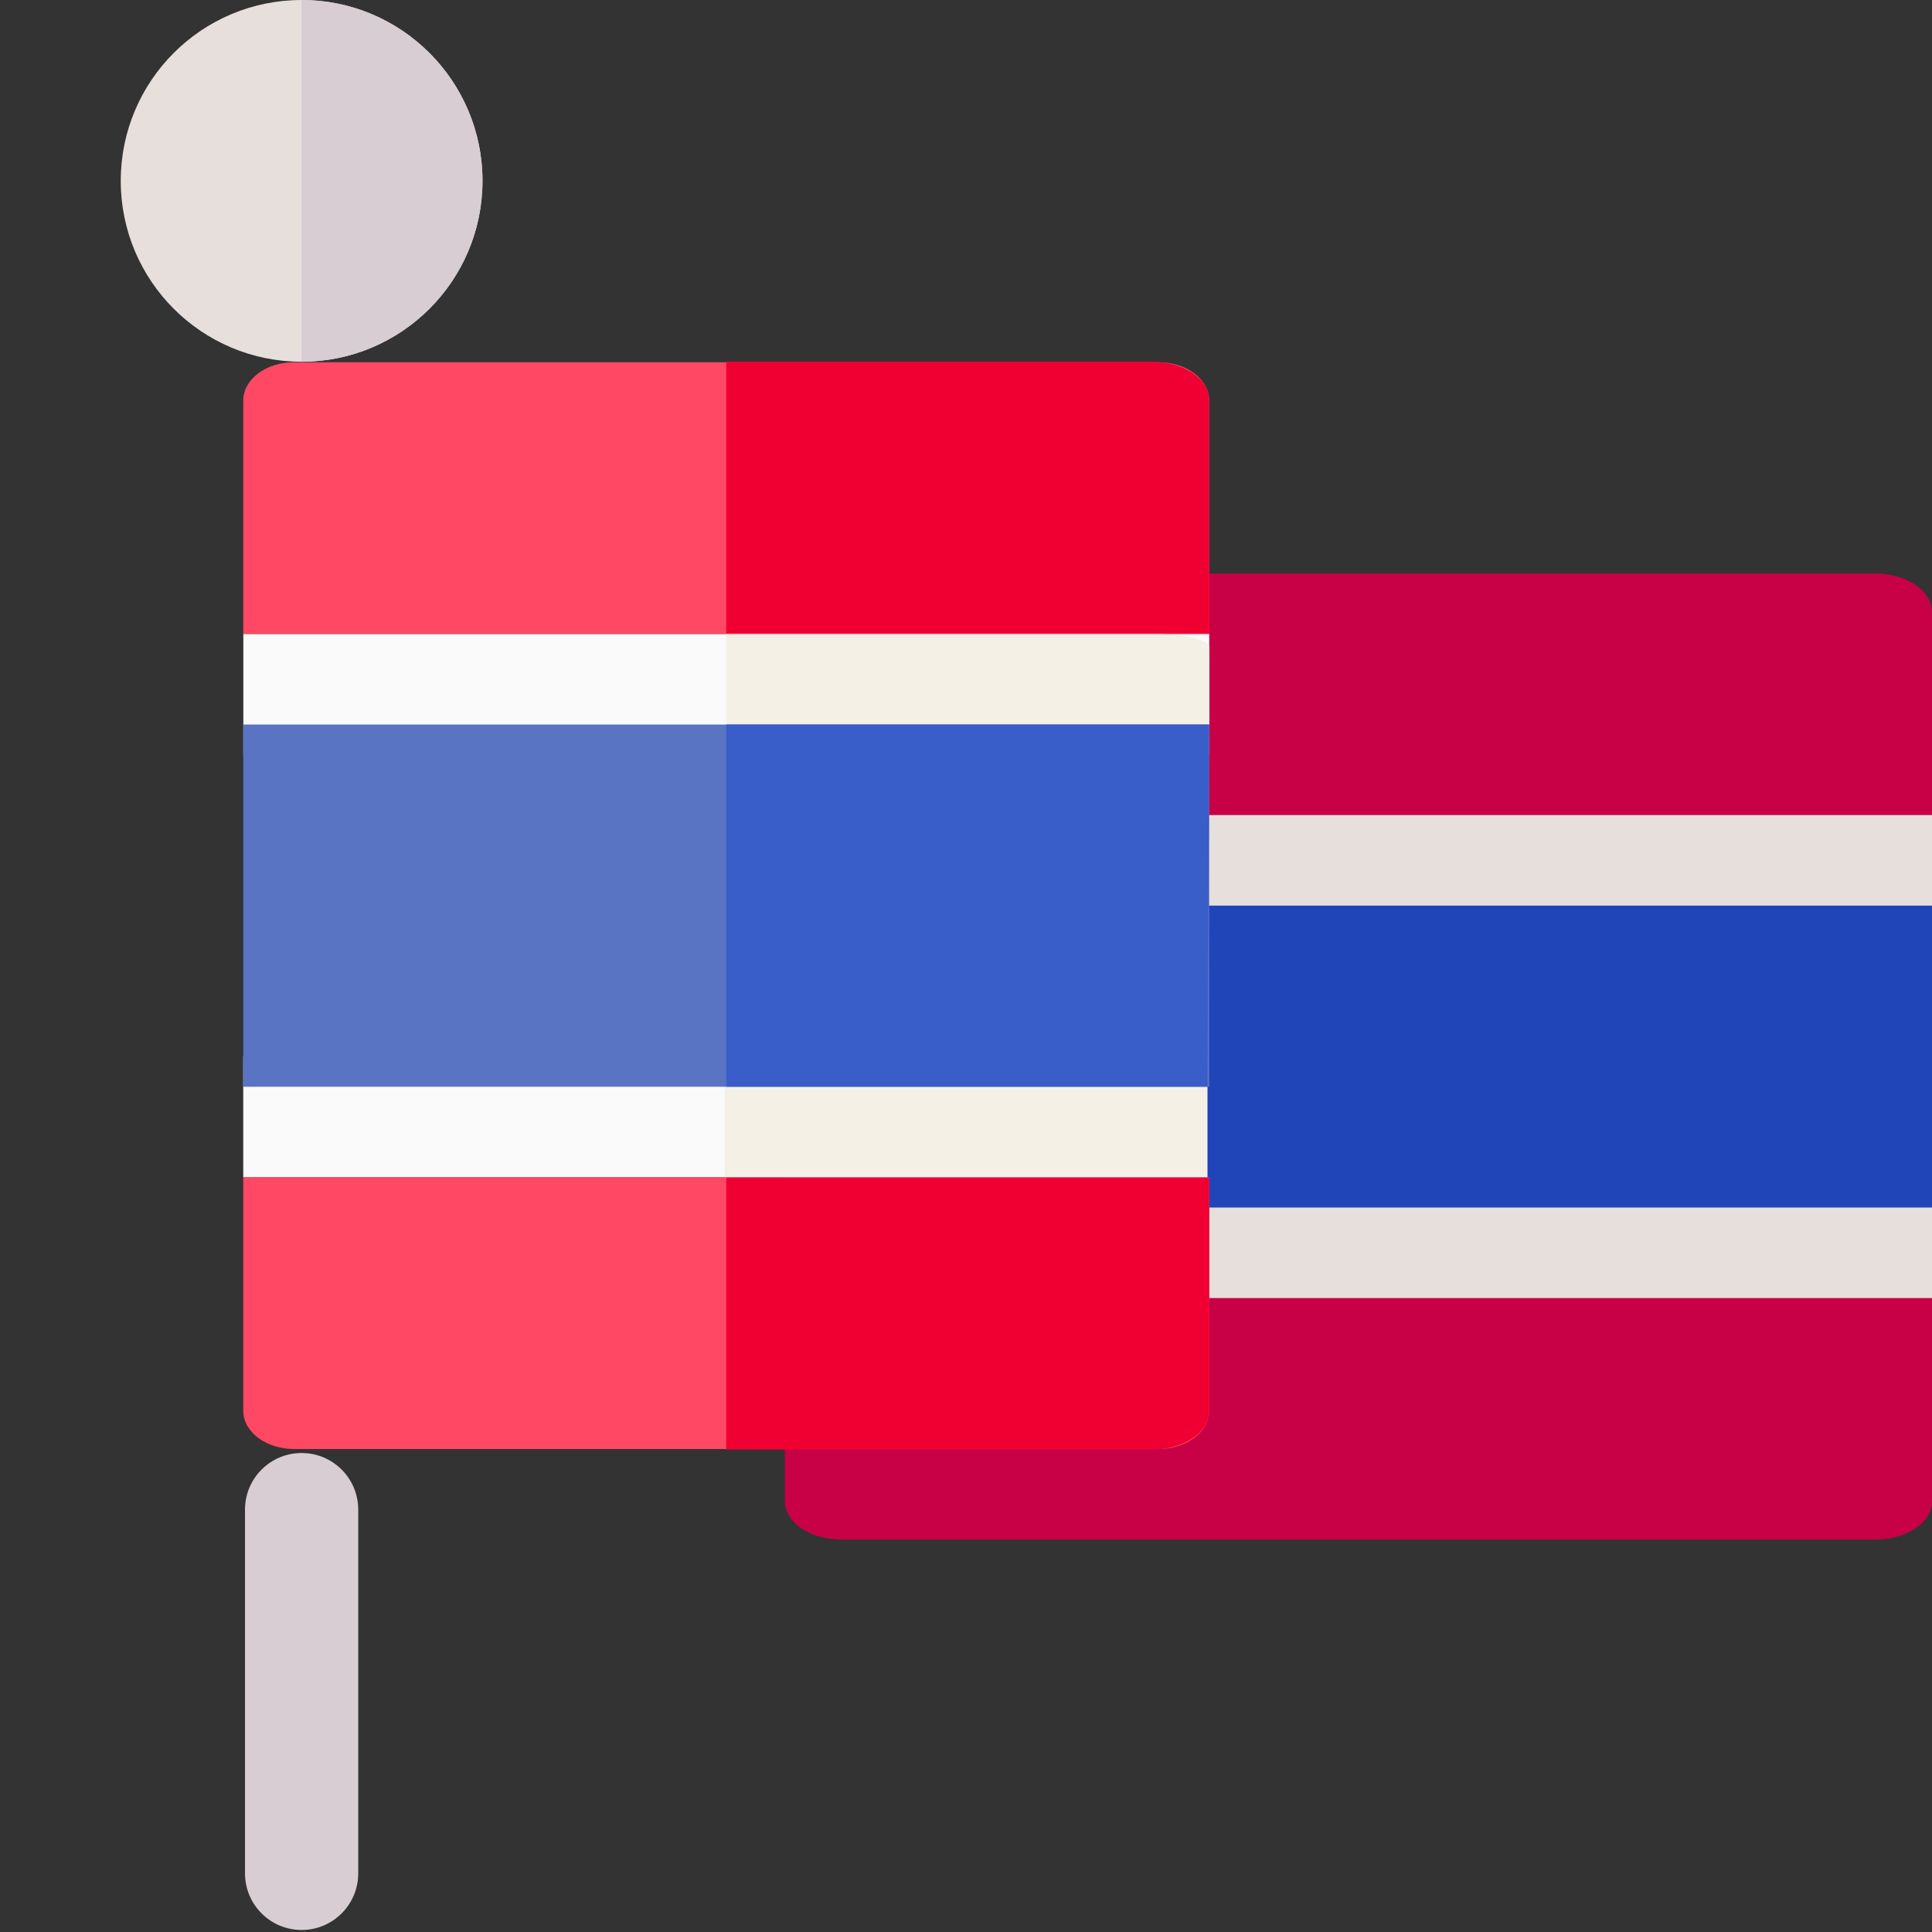
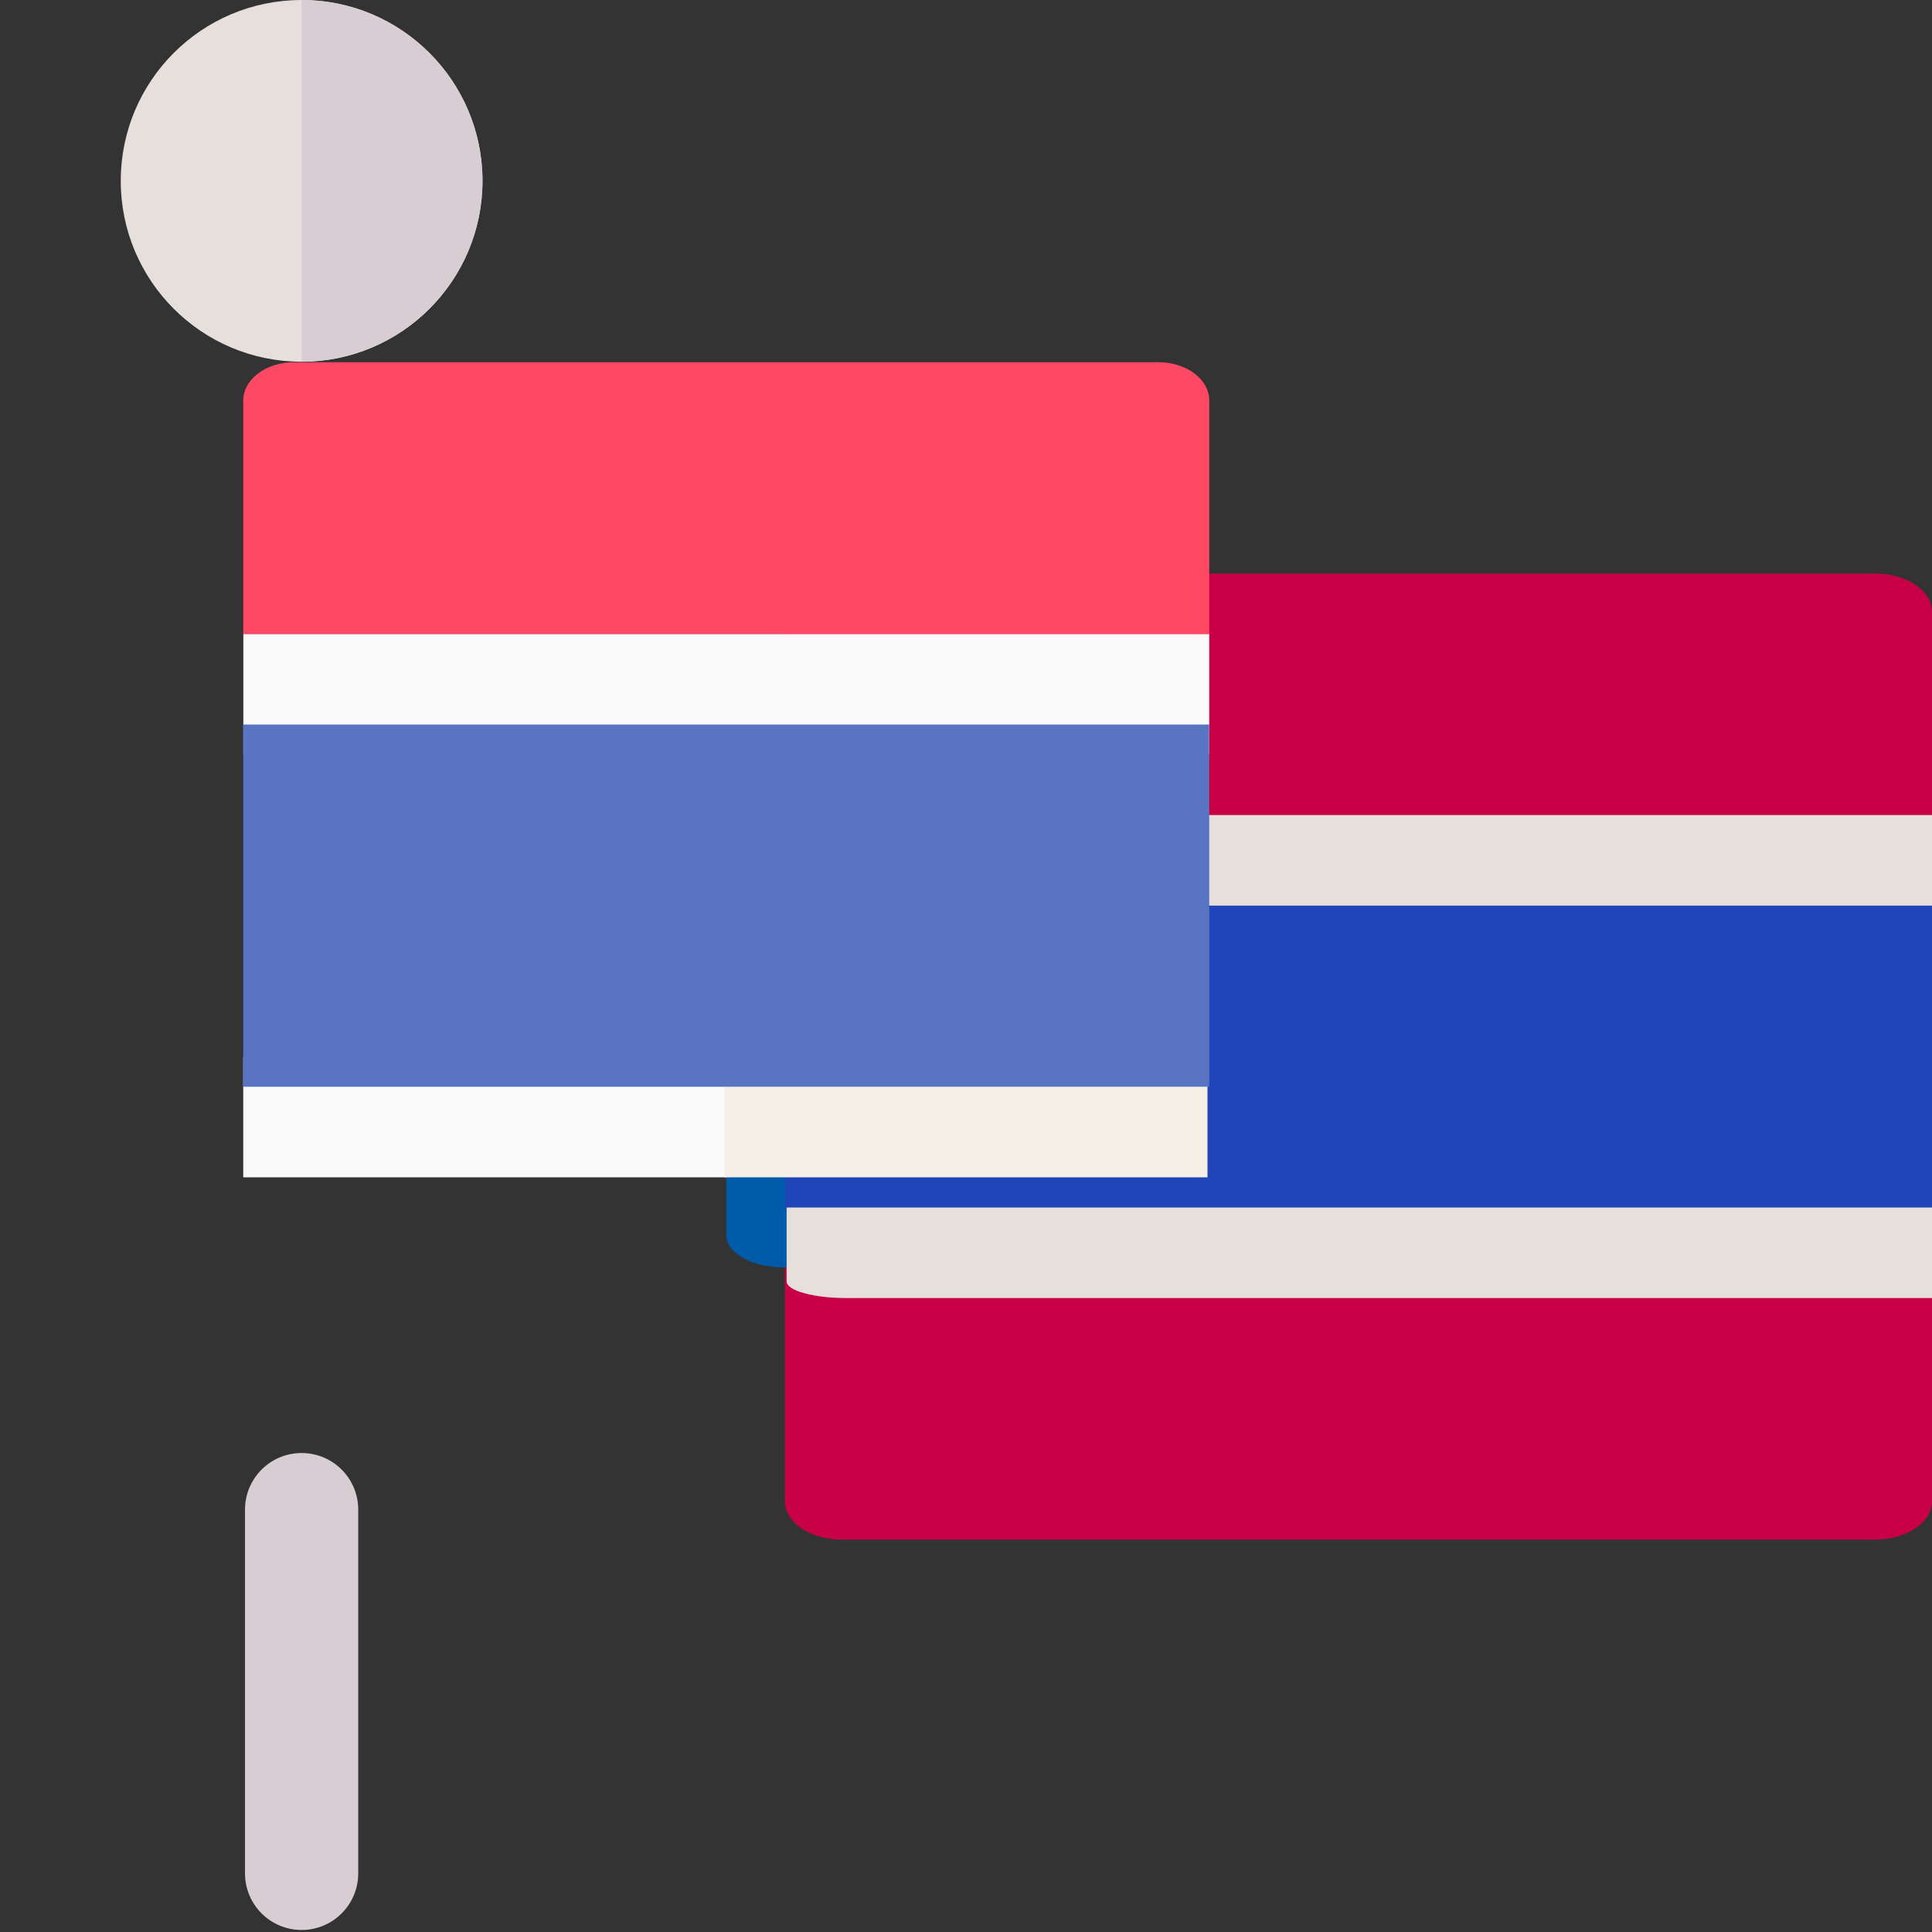
<svg xmlns="http://www.w3.org/2000/svg" width="64" height="64" viewBox="0 0 64 64" fill="none">
  <rect x="0" y="0" width="64" height="64" fill="#333333" stroke="none" />
  <path d="M64 28H26V20.269C26 19.568 26.839 19 27.874 19H62.126C63.161 19 64 19.568 64 20.269V28Z" fill="#C80046" />
  <path d="M38.382 25H9.737C8.811 25 8.009 25 8.061 25V21C8.061 21 8.811 21 9.737 21H38.382C39.308 21 40.007 21 40.058 21V25C40.007 25 39.308 25 38.382 25Z" fill="#FAFAFA" />
  <path d="M64 42H26V49.731C26 50.432 26.839 51 27.874 51H62.126C63.161 51 64 50.432 64 49.731V42Z" fill="#C80046" />
  <path d="M38.382 35H9.735C8.809 35 8.451 35 8.058 35V39C8.058 39 8.809 39 9.735 39H38.382C39.308 39 40.058 38.803 40.058 38.56V35.44C40.058 35.197 39.308 35 38.382 35Z" fill="#FAFAFA" />
-   <path d="M40.058 24.56V21.44C40.058 21.197 39.208 21 38.16 21H24.058V25H38.16C39.208 25 40.058 24.803 40.058 24.56Z" fill="#F5F0E6" />
  <path d="M25.957 41.983C25.713 41.983 25.467 41.957 25.233 41.903C24.522 41.738 24.058 41.35 24.058 40.919V34.046C24.058 33.459 24.909 32.983 25.957 32.983H38.16C38.927 32.983 39.618 33.241 39.913 33.638C40.207 34.035 40.047 34.492 39.506 34.796L27.303 41.669C26.94 41.874 26.453 41.983 25.957 41.983Z" fill="#005AAA" />
  <path d="M62.073 38H28.044C26.947 38 26.058 38.246 26.058 38.55V42.45C26.058 42.754 26.947 43 28.044 43H62.073C63.169 43 64 43 64 43V38C63.5 38 63.169 38 62.073 38Z" fill="#E6DFDC" />
  <path d="M62.073 32H28.044C26.947 32 26.058 31.754 26.058 31.45V27.55C26.058 27.246 26.947 27 28.044 27H62.073C63.169 27 63.5 27 64 27V32C63.5 32 63.169 32 62.073 32Z" fill="#E6DFDC" />
  <path d="M62.126 40H26V30H64V40C64 40 64 40 62.126 40Z" fill="#1F45B8" />
  <path d="M40 35.44V39C40 39 39.15 39 38.101 39H24V35H38.101C39.15 35 40 35.197 40 35.44Z" fill="#F5F0E6" />
  <path d="M9.992 11.983C13.3 11.983 15.983 9.301 15.983 5.992C15.983 2.682 13.3 0 9.992 0C6.682 0 4 2.682 4 5.992C4 9.301 6.682 11.983 9.992 11.983Z" fill="#E6DFDC" />
  <path d="M9.991 63.933C8.956 63.933 8.116 63.093 8.116 62.058V50.008C8.116 48.972 8.956 48.133 9.991 48.133C11.027 48.133 11.867 48.972 11.867 50.008V62.058C11.867 63.093 11.027 63.933 9.991 63.933Z" fill="#D7CDD2" />
  <path d="M38.382 36H9.735C8.809 36 8.058 36 8.058 36V24H40.058V36C40.058 36 39.308 36 38.382 36Z" fill="#5A74C4" />
-   <path d="M40 36L40.058 24H24.058V36H38.16C39.208 36 40 36 40 36Z" fill="#395DC9" />
  <path d="M40.058 21H8.058V13.269C8.058 12.568 8.809 12 9.735 12H38.382C39.308 12 40.058 12.568 40.058 13.269V21Z" fill="#FF4864" />
-   <path d="M40.058 39H8.058V46.731C8.058 47.432 8.809 48 9.735 48H38.382C39.308 48 40.058 47.432 40.058 46.731V39Z" fill="#FF4864" />
-   <path d="M40.058 13.252C40.058 12.551 39.208 11.983 38.16 11.983H24.058V20.983H40.058V13.252Z" fill="#F00032" />
-   <path d="M40.058 46.748C40.058 47.449 39.208 48.017 38.16 48.017H24.058V39.017H40.058V46.748Z" fill="#F00032" />
  <path d="M9.991 11.983V0C13.295 0 15.983 2.688 15.983 5.992C15.983 9.295 13.295 11.983 9.991 11.983Z" fill="#D7CDD2" />
</svg>